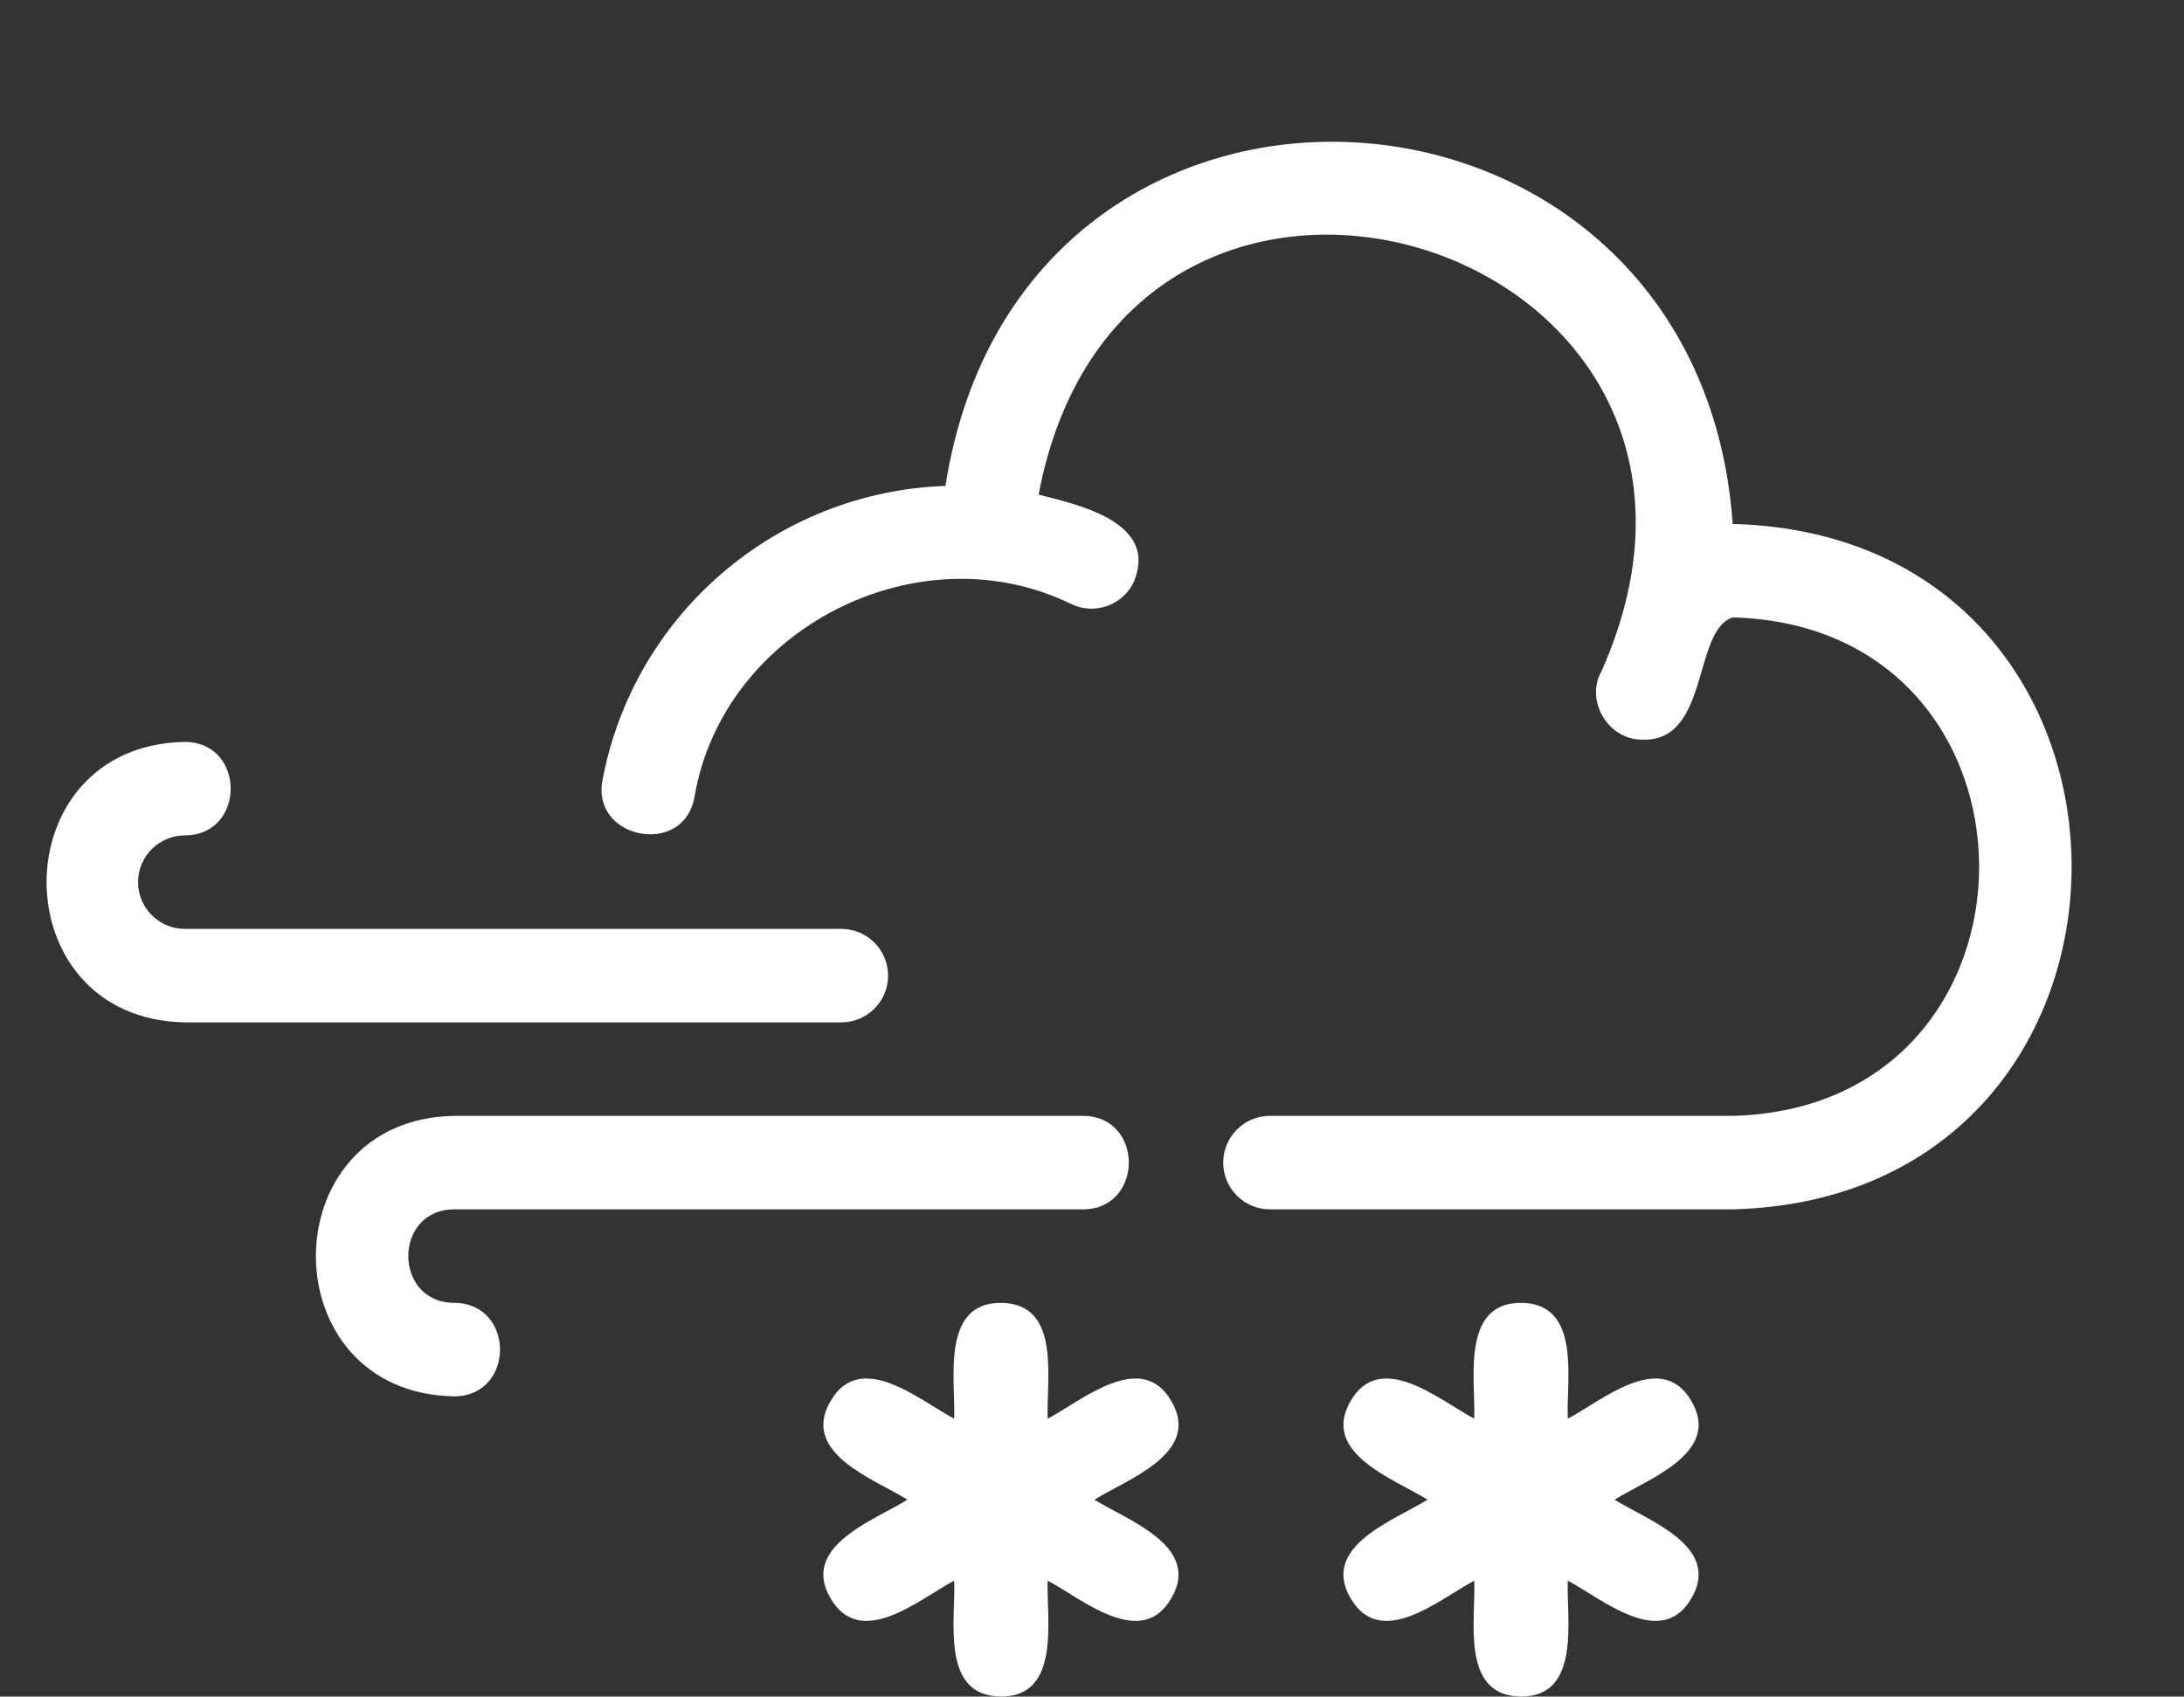
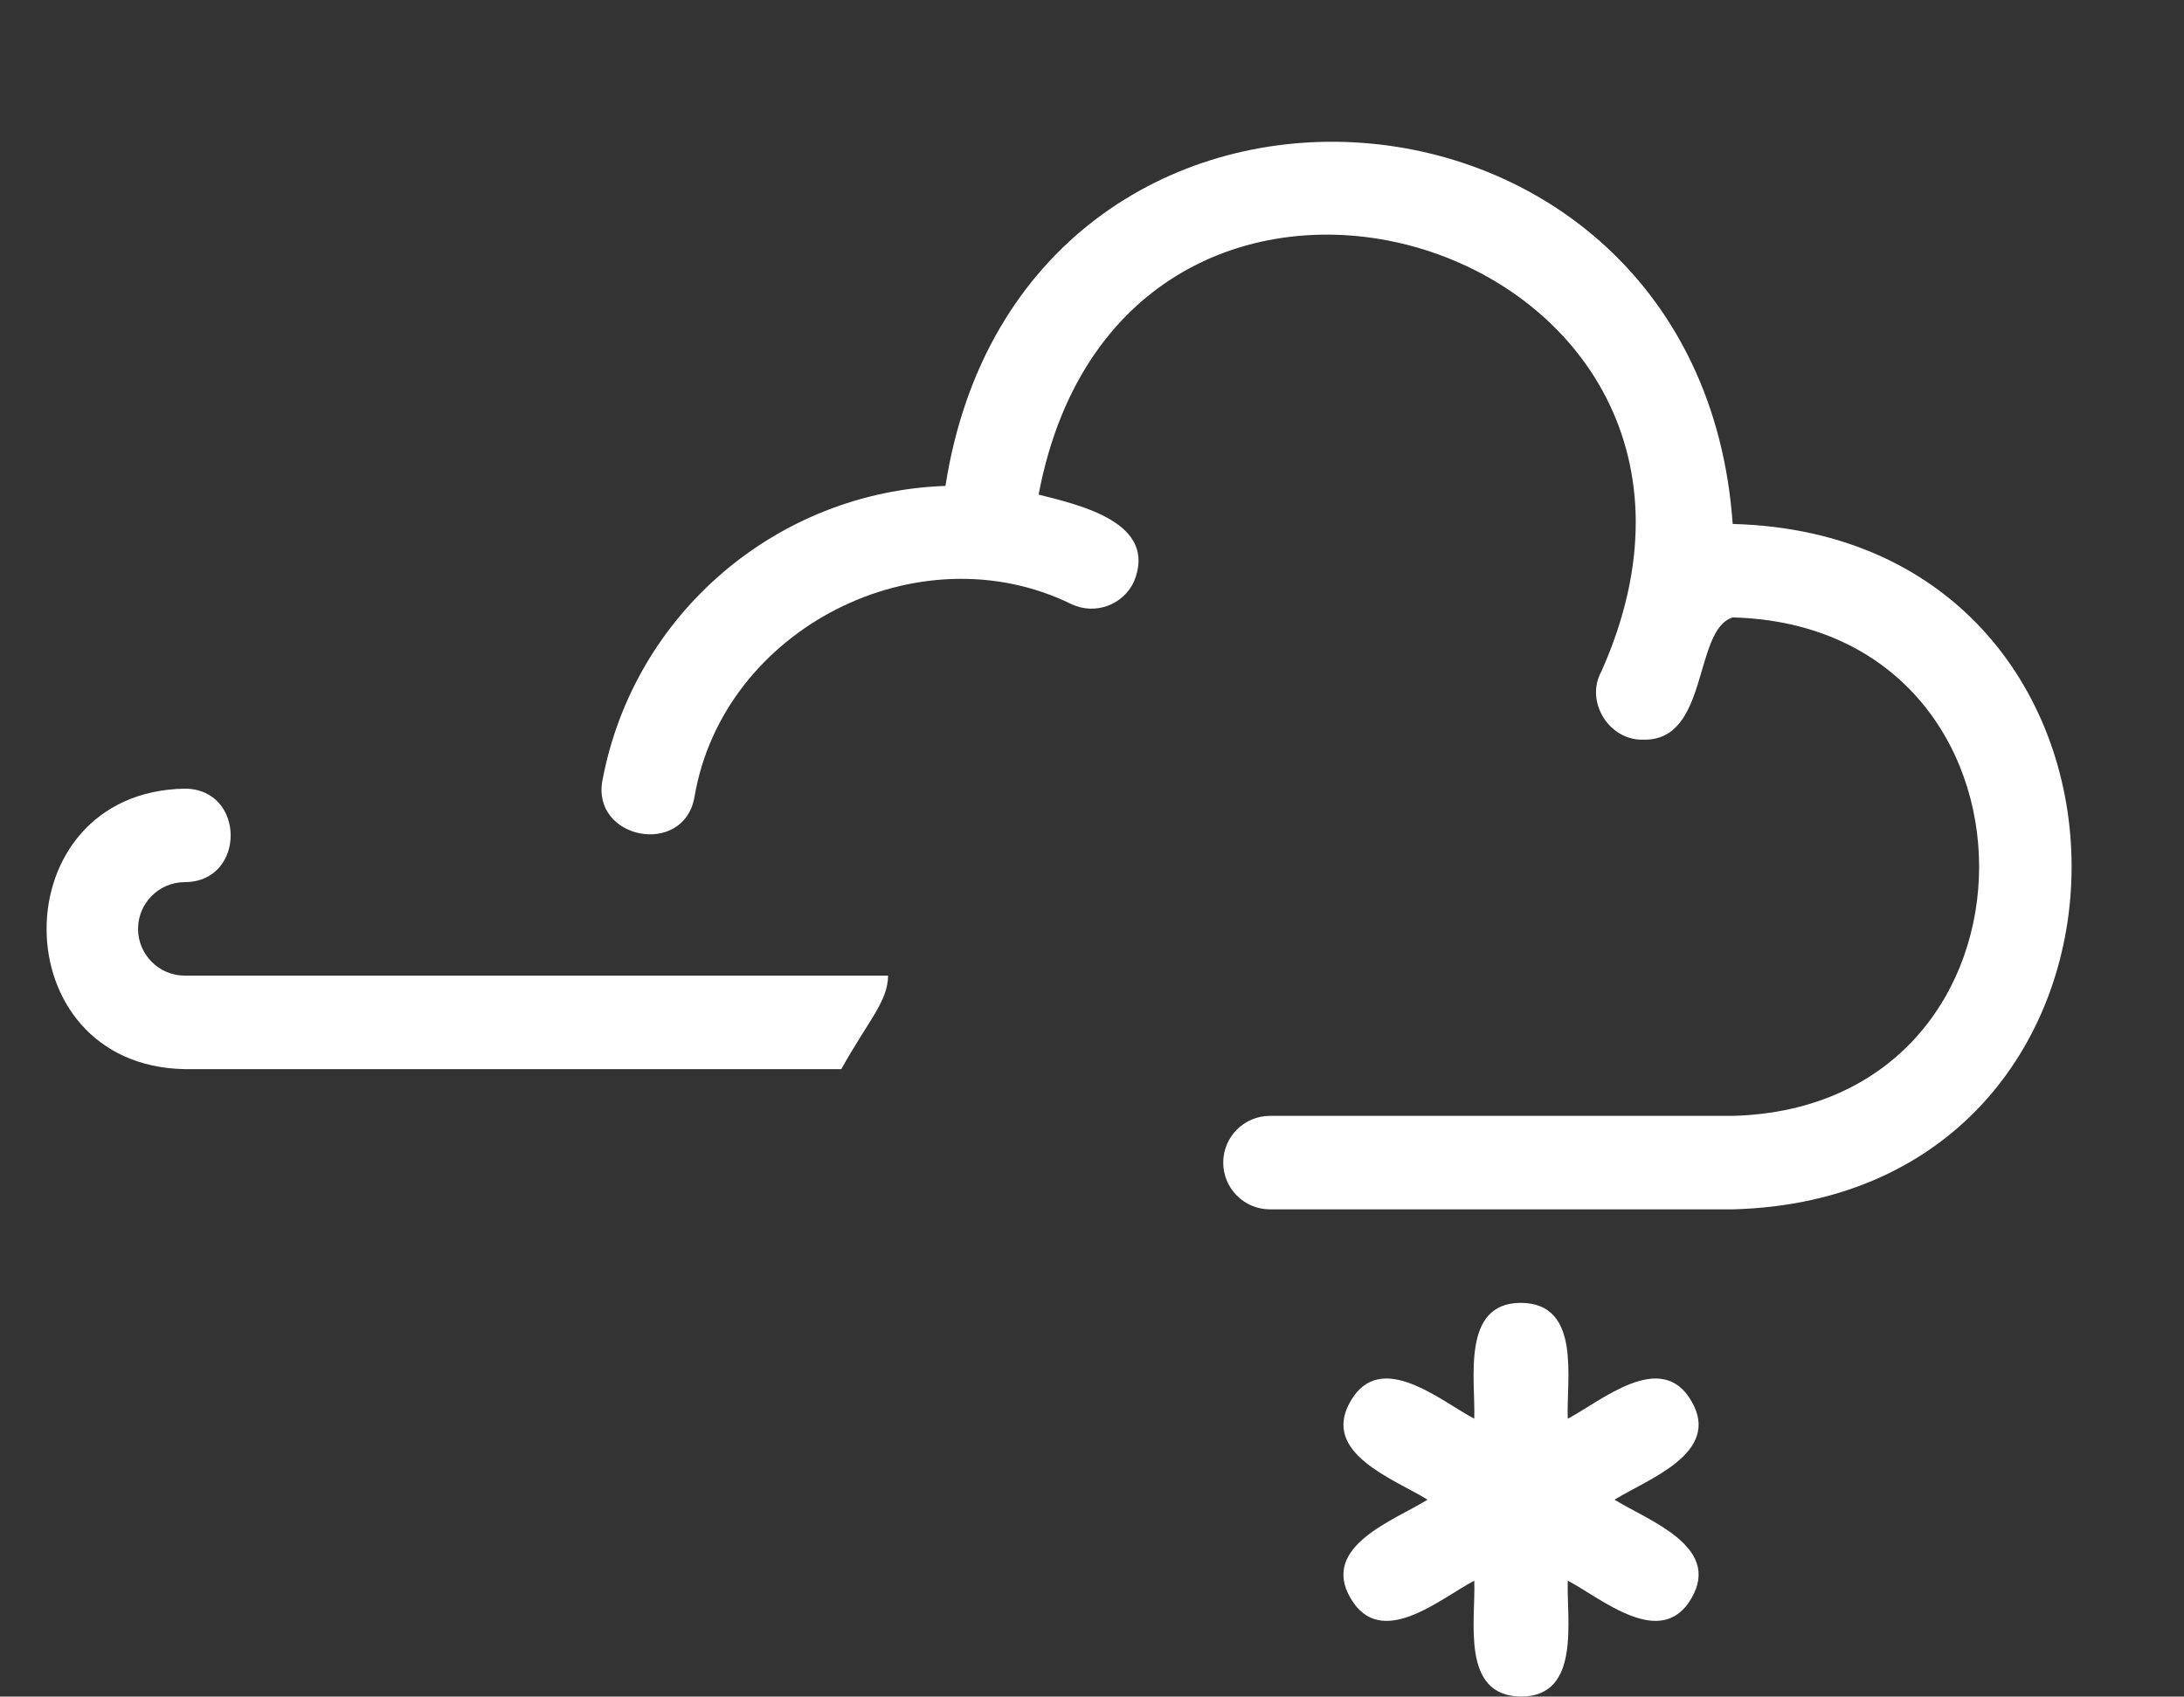
<svg xmlns="http://www.w3.org/2000/svg" fill="#000000" height="167.6" preserveAspectRatio="xMidYMid meet" version="1" viewBox="-4.6 9.2 215.7 167.6" width="215.7" zoomAndPan="magnify">
  <rect x="-4.6" y="9.2" width="215.7" height="167.6" fill="#333333" stroke="none" />
  <g fill="#ffffff" id="change1_1">
    <path d="M166.528,60.96c-3.352-47.535-70.258-51.73-77.751-3.758 C72.149,57.778,58.014,69.813,54.908,86.25c-1.155,5.852,7.994,7.643,9.076,1.715 c2.787-16.65,22.141-26.5,37.262-19.073c2.309,1.08,5.058,0.087,6.142-2.221 c2.416-5.834-5.276-7.564-9.411-8.611c8.587-45.416,74.467-24.918,55.592,17.447 c-1.659,2.966,0.727,6.839,4.087,6.761c6.583,0.202,4.937-10.834,8.872-12.074 c32.428,0.838,32.474,48.392,0,49.239c0.001,0-45.699,0-45.699,0c-2.551,0-4.618,2.067-4.618,4.618 c0,2.551,2.067,4.618,4.618,4.618h45.7C211.149,127.501,211.166,62.132,166.528,60.96z" />
-     <path d="M40.252,137.906c-6.021-0.03-6.05-9.204,0-9.236c9.168-0,53.924,0,62.106,0 c6.016-0.019,6.056-9.212-0-9.236c-7.911,0.005-53.197-0.004-62.106,0 c-18.189,0.318-18.217,27.385,0.001,27.708C46.309,147.106,46.279,137.934,40.252,137.906z" />
-     <path d="M83.109,105.58c0-2.551-2.068-4.618-4.618-4.618H13.653c-2.546,0-4.618-2.072-4.618-4.618 s2.072-4.618,4.618-4.618c6.048-0.023,6.03-9.214-0-9.236c-18.196,0.322-18.212,27.384,0.001,27.708 c-0.001,0,64.838,0,64.838,0C81.042,110.198,83.109,108.13,83.109,105.58z" />
-     <path d="M111.097,147.628c-2.963-5.161-8.844-0.068-12.222,1.724 c-0.163-3.86,1.385-11.402-4.618-11.446c-5.949-0.013-4.481,7.624-4.617,11.446 c-3.362-1.781-9.273-6.891-12.223-1.724c-2.986,5.145,4.363,7.693,7.604,9.722 c-3.225,2.021-10.602,4.585-7.604,9.723c2.987,5.167,8.837,0.061,12.222-1.724 c0.163,3.863-1.386,11.401,4.618,11.447c5.949,0.014,4.481-7.625,4.617-11.447 c3.369,1.777,9.248,6.896,12.222,1.724c2.986-5.144-4.363-7.693-7.604-9.722 C106.716,155.331,114.095,152.764,111.097,147.628z" />
+     <path d="M83.109,105.58H13.653c-2.546,0-4.618-2.072-4.618-4.618 s2.072-4.618,4.618-4.618c6.048-0.023,6.03-9.214-0-9.236c-18.196,0.322-18.212,27.384,0.001,27.708 c-0.001,0,64.838,0,64.838,0C81.042,110.198,83.109,108.13,83.109,105.58z" />
    <path d="M162.461,147.628c-2.963-5.161-8.844-0.068-12.222,1.724 c-0.163-3.86,1.385-11.402-4.618-11.446c-5.949-0.013-4.481,7.624-4.617,11.446 c-3.362-1.781-9.273-6.891-12.223-1.724c-2.986,5.146,4.363,7.693,7.605,9.722 c-3.225,2.021-10.602,4.585-7.604,9.723c2.987,5.167,8.837,0.062,12.222-1.724 c0.163,3.863-1.386,11.401,4.618,11.447c5.949,0.014,4.481-7.625,4.618-11.447 c3.369,1.777,9.247,6.896,12.223,1.724c2.986-5.144-4.363-7.693-7.604-9.722 C158.08,155.331,165.458,152.764,162.461,147.628z" />
  </g>
</svg>